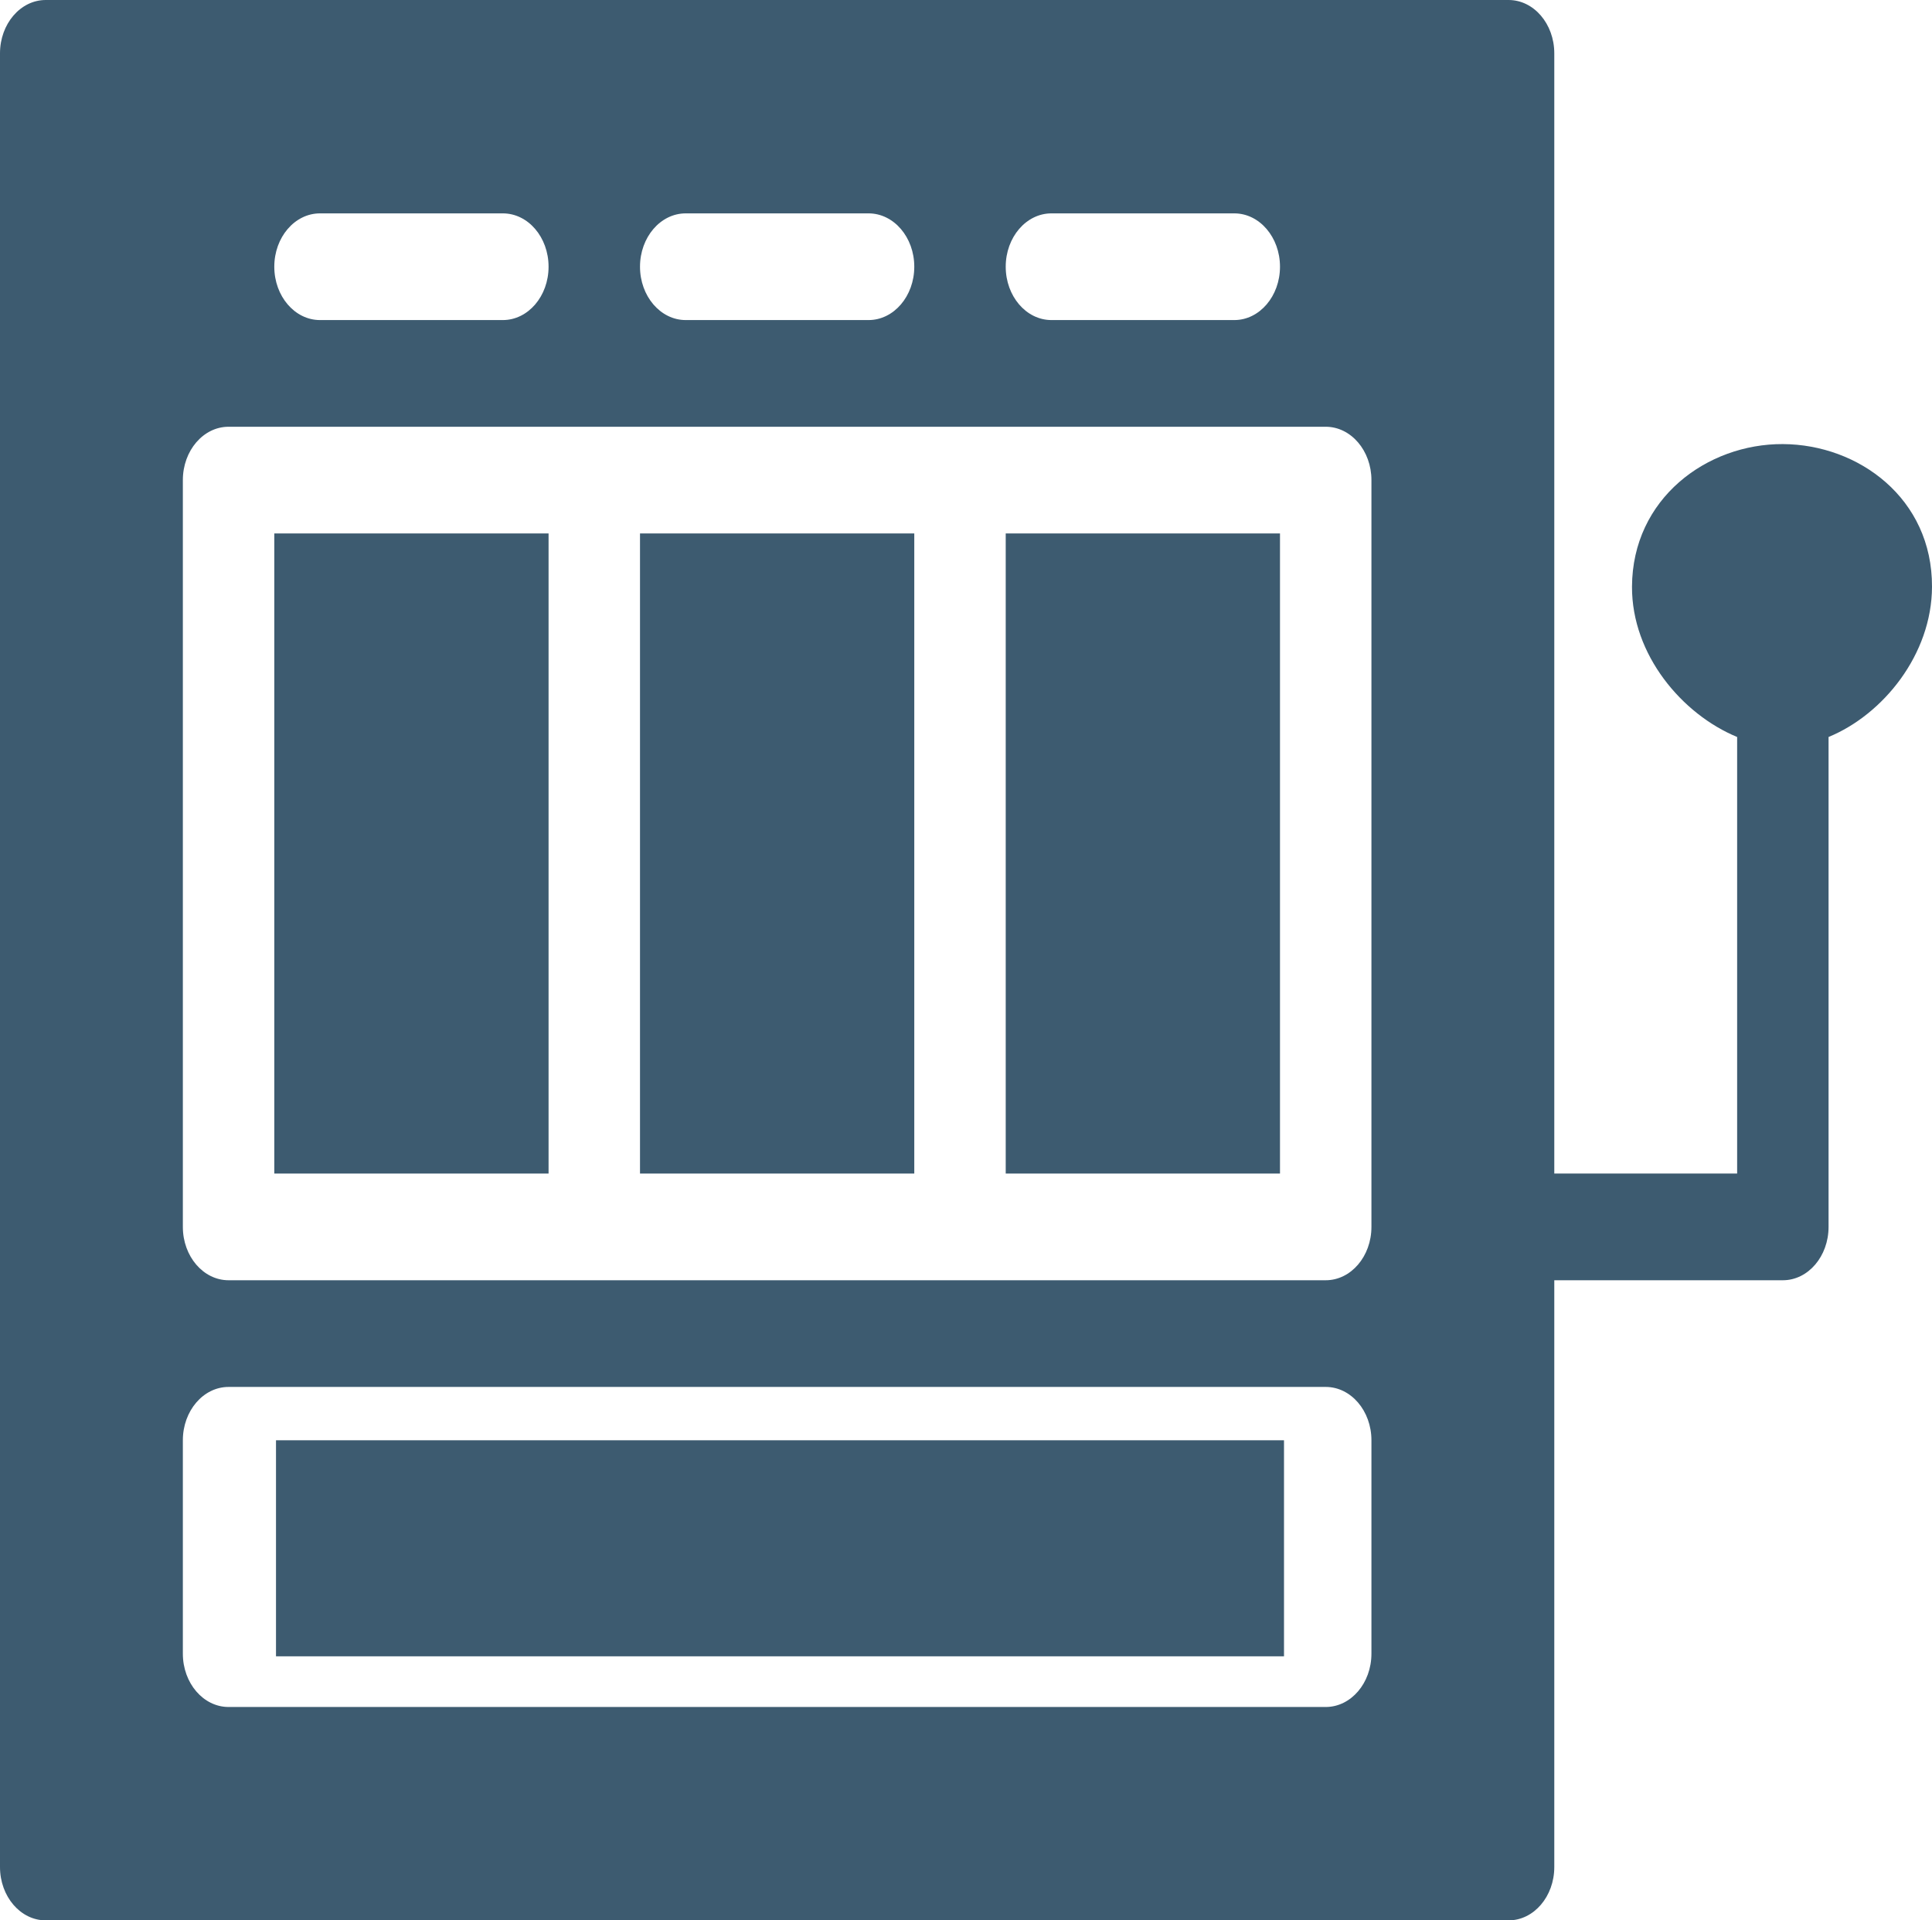
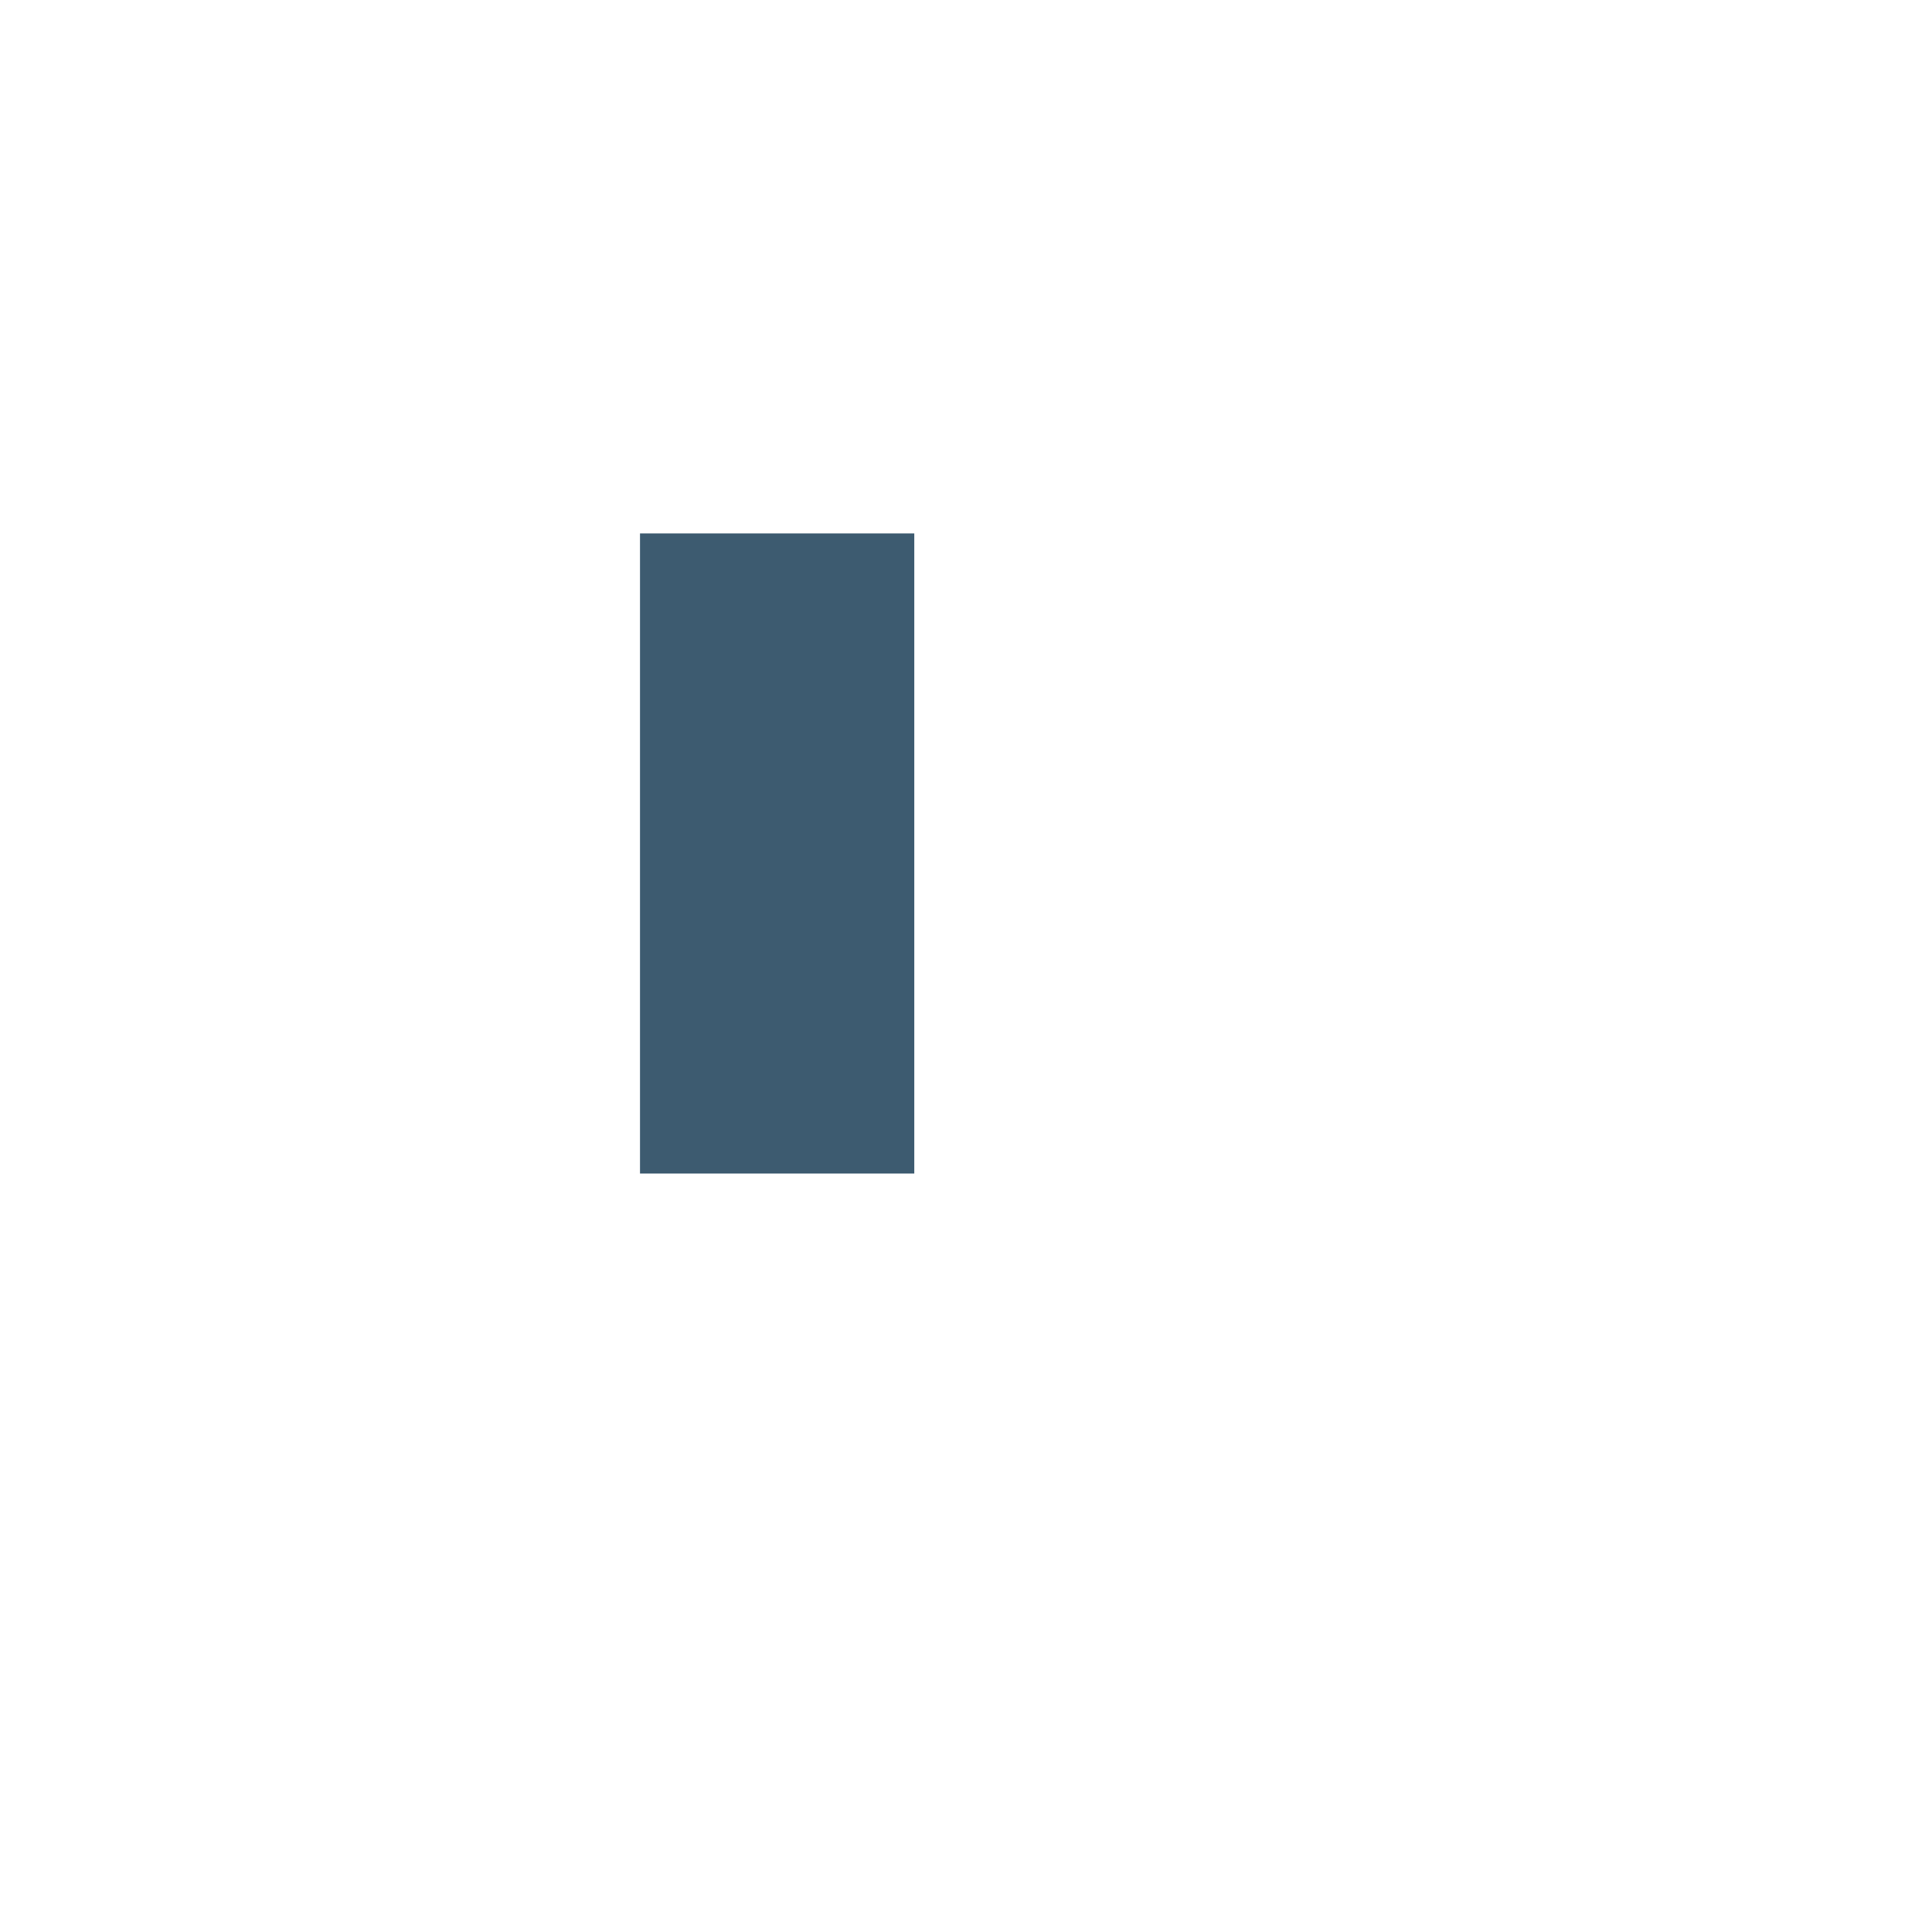
<svg xmlns="http://www.w3.org/2000/svg" width="161" height="160" viewBox="0 0 161 160" fill="none">
-   <path d="M161 48.889C161.027 41.526 154.884 37.031 148.572 37C142.259 36.969 136.027 41.524 136 48.889C135.98 54.559 140.178 59.514 144.762 61.404V97.778H129.524V4.445C129.524 1.99 127.819 0 125.714 0H3.81C1.705 0 0 1.99 0 4.445V155.557C0 158.01 1.705 160 3.81 160H125.714C127.819 160 129.524 158.01 129.524 155.557V106.667H148.572C150.675 106.667 152.38 104.677 152.38 102.223V61.404C156.933 59.533 160.985 54.521 161 48.889ZM87.62 17.778H102.858C104.961 17.778 106.666 19.767 106.666 22.223C106.666 24.676 104.961 26.667 102.858 26.667H87.62C85.515 26.667 83.81 24.676 83.81 22.223C83.81 19.767 85.515 17.778 87.62 17.778ZM57.142 17.778H72.38C74.485 17.778 76.19 19.767 76.19 22.223C76.19 24.676 74.485 26.667 72.38 26.667H57.142C55.039 26.667 53.334 24.676 53.334 22.223C53.334 19.767 55.039 17.778 57.142 17.778ZM26.666 17.778H41.904C44.009 17.778 45.714 19.767 45.714 22.223C45.714 24.676 44.009 26.667 41.904 26.667H26.666C24.563 26.667 22.858 24.676 22.858 22.223C22.858 19.767 24.563 17.778 26.666 17.778ZM114.286 137.779C114.286 140.233 112.579 142.222 110.476 142.222H19.048C16.943 142.222 15.238 140.233 15.238 137.779V120.001C15.238 117.546 16.943 115.556 19.048 115.556H110.476C112.579 115.556 114.286 117.546 114.286 120.001V137.779ZM114.286 102.223C114.286 104.677 112.579 106.667 110.476 106.667H19.048C16.943 106.667 15.238 104.677 15.238 102.223V40C15.238 37.547 16.943 35.556 19.048 35.556H110.476C112.579 35.556 114.286 37.547 114.286 40V102.223Z" fill="#3D5B70" />
  <path d="M53.334 44.445H76.19V97.778H53.334V44.445Z" fill="#3D5B70" />
-   <path d="M22.858 44.445H45.714V97.778H22.858V44.445Z" fill="#3D5B70" />
-   <path d="M83.81 44.445H106.666V97.778H83.81V44.445Z" fill="#3D5B70" />
-   <path d="M23 120H107V138H23V120Z" fill="#3D5B70" />
</svg>